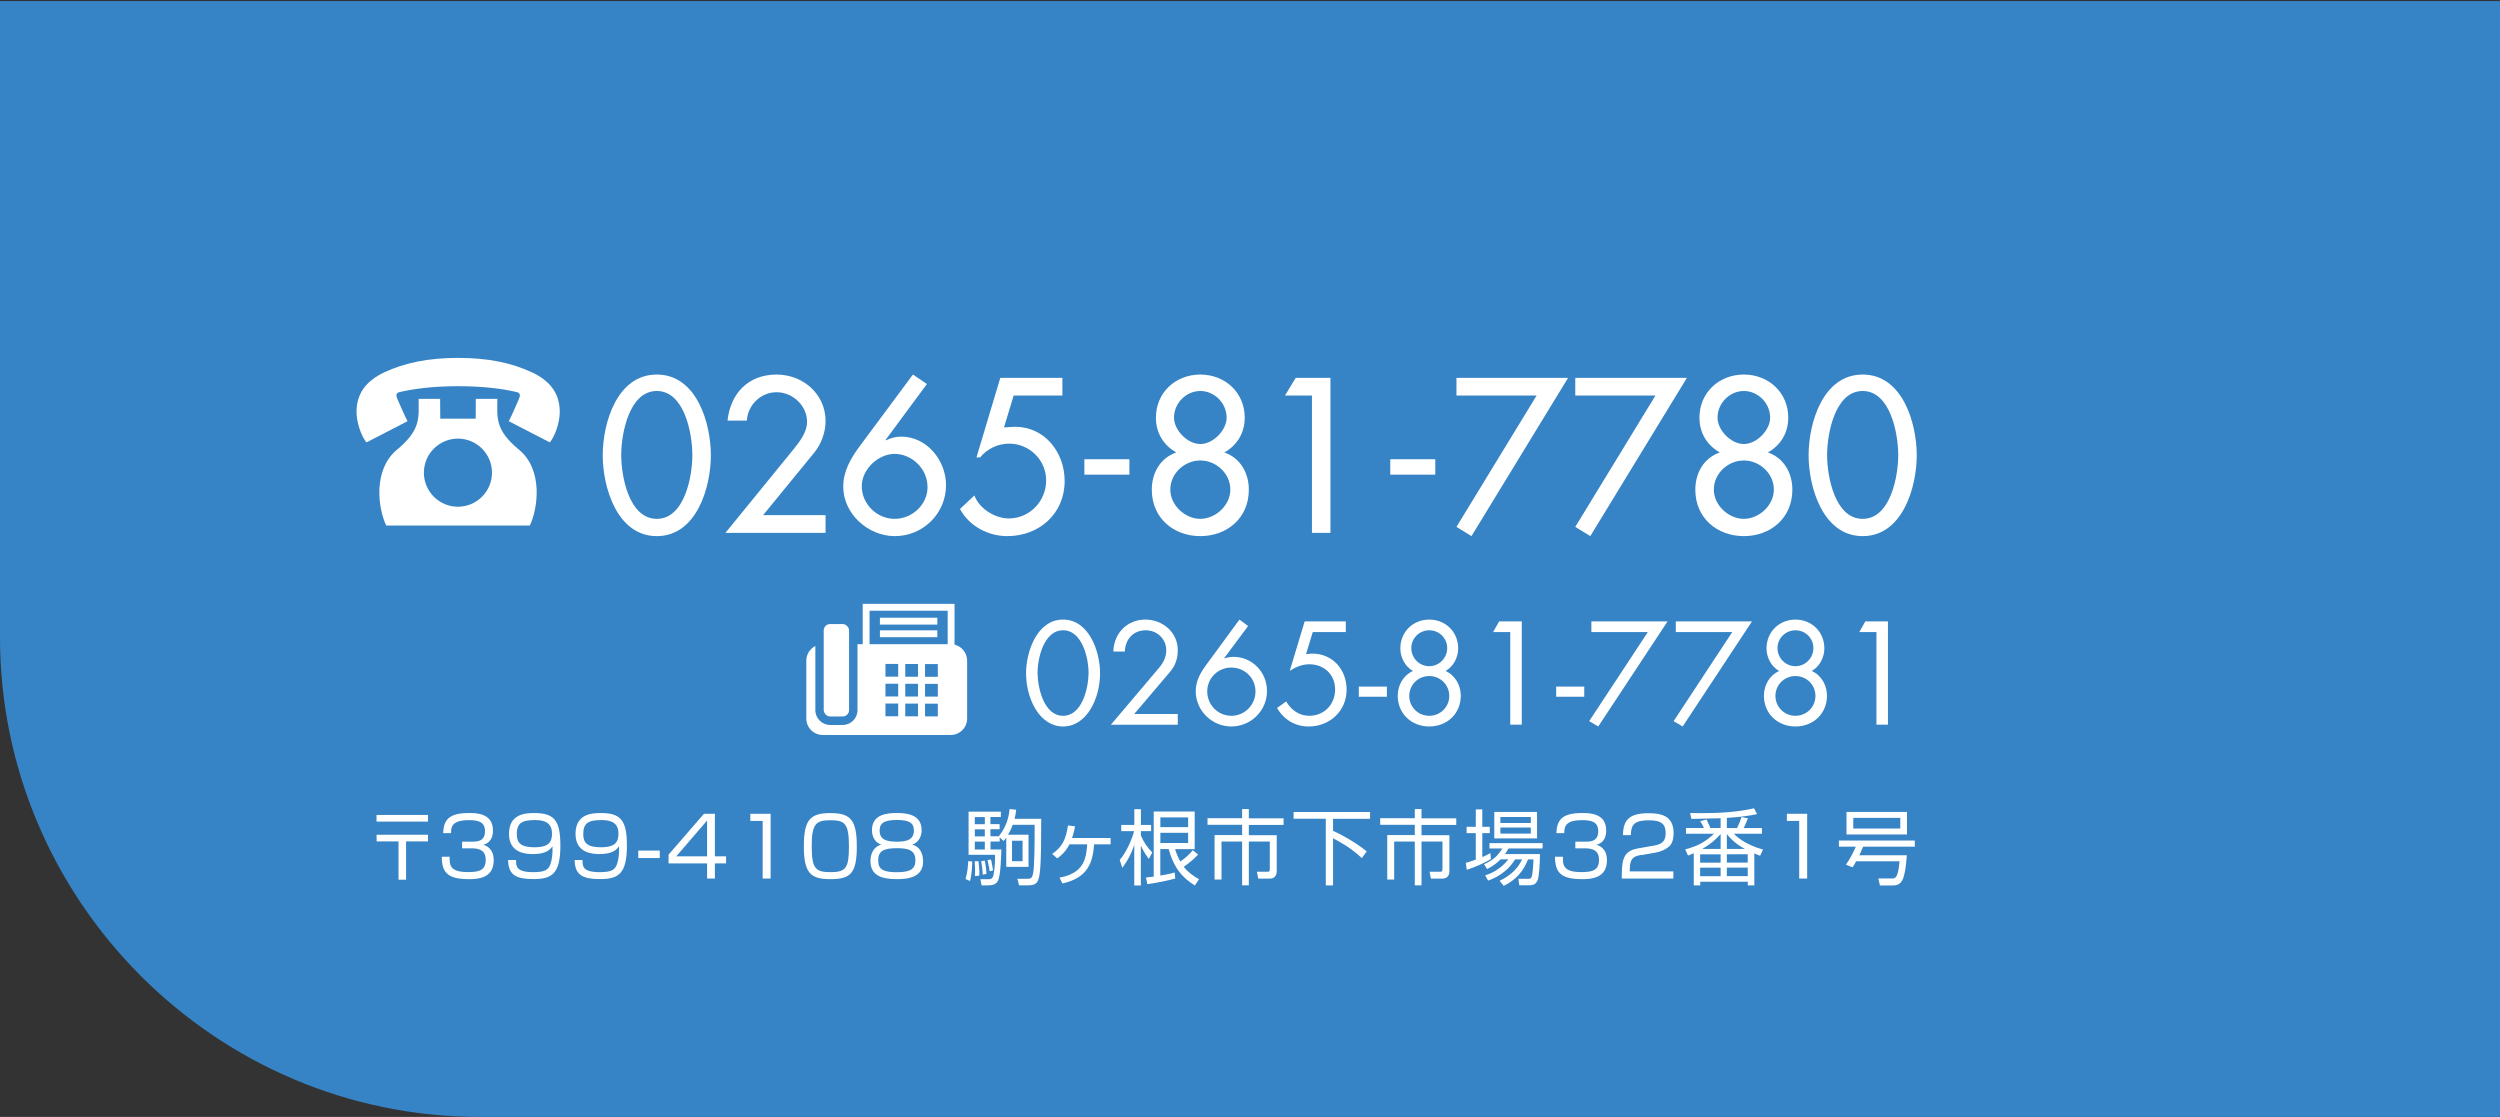
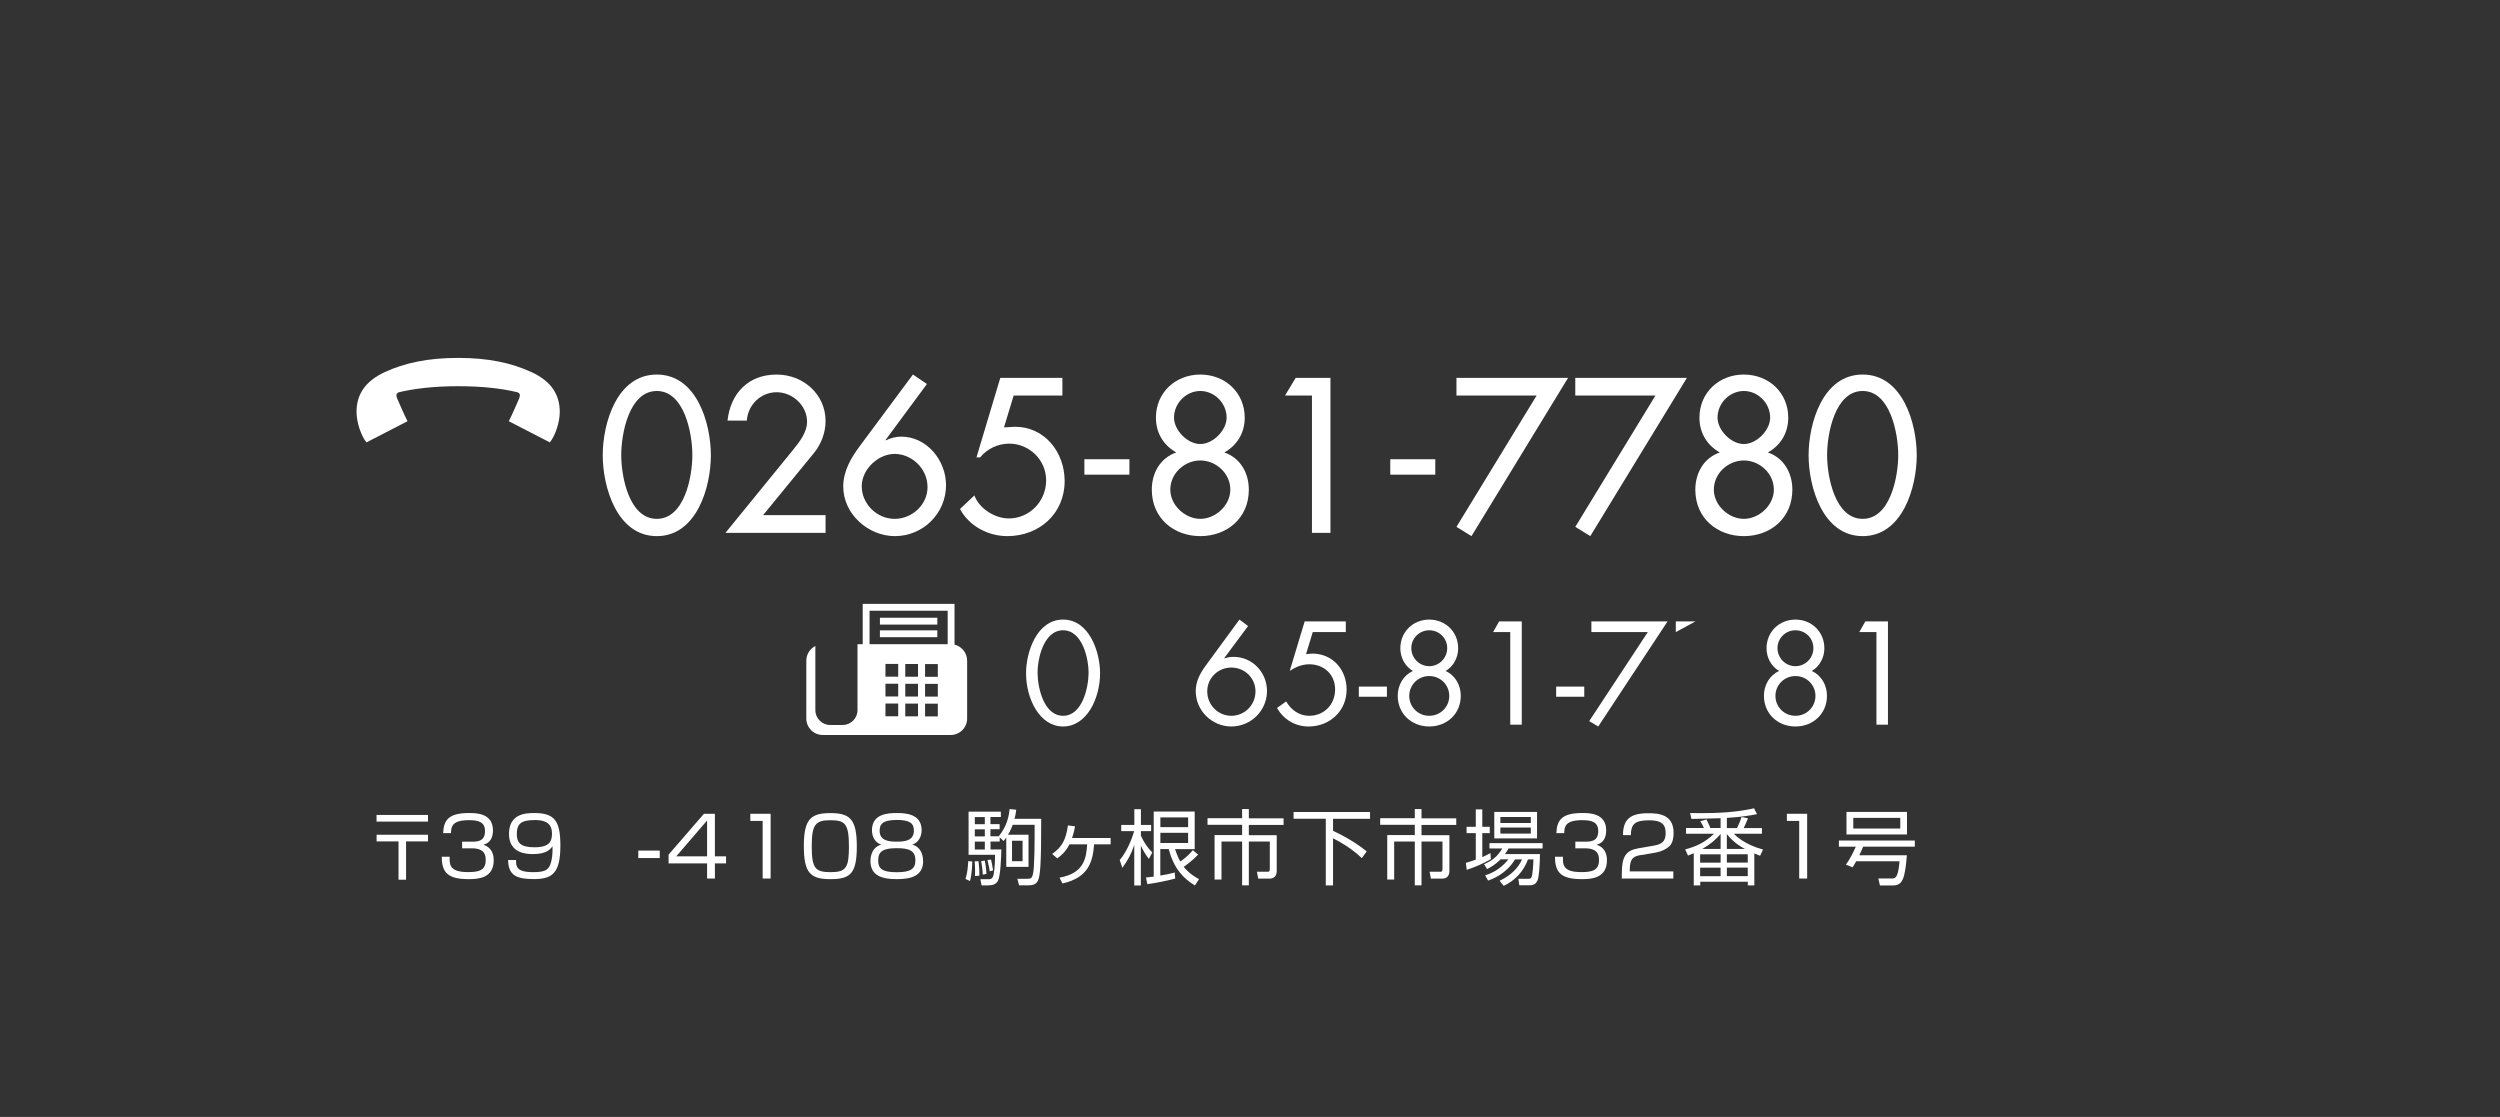
<svg xmlns="http://www.w3.org/2000/svg" id="_レイヤー_2" viewBox="0 0 364.84 163">
  <rect x="0" y="0" width="364.84" height="163" fill="#333333" stroke="none" />
  <defs>
    <style>.cls-1{fill:#fff;}.cls-2{fill:#3684c6;}</style>
  </defs>
  <g id="_文字">
-     <path class="cls-2" d="m0,0v93c0,38.5,31.5,70,70,70h294.84V.16H0v-.16Z" />
    <path class="cls-1" d="m87.96,66.45c0-4.65,2.04-11.79,7.89-11.79s7.89,7.14,7.89,11.79-2.07,11.79-7.89,11.79-7.89-7.17-7.89-11.79Zm2.7-.03c0,3.12,1.14,9.3,5.19,9.3s5.19-6.18,5.19-9.3-1.14-9.36-5.19-9.36-5.19,6.24-5.19,9.36Z" />
    <path class="cls-1" d="m120.48,75.18v2.58h-14.61l9.9-12.15c.93-1.14,2.01-2.55,2.01-4.05,0-2.37-2.1-4.32-4.44-4.32s-4.2,1.86-4.35,4.14h-2.82c.45-4.02,3.06-6.72,7.17-6.72,3.84,0,7.14,2.85,7.14,6.78,0,1.68-.63,3.36-1.68,4.65l-7.44,9.09h9.12Z" />
    <path class="cls-1" d="m135.27,56.04l-6.03,8.16.06.06c.66-.33,1.41-.54,2.22-.54,3.72,0,6.54,3.45,6.54,7.08,0,4.14-3.36,7.44-7.47,7.44-3.9,0-7.53-3.24-7.53-7.23,0-2.28,1.14-4.2,2.46-5.97l7.71-10.38,2.04,1.38Zm.09,15.06c0-2.82-2.4-4.86-4.8-4.86s-4.8,2.25-4.8,4.71c0,2.61,2.22,4.77,4.8,4.77s4.8-2.1,4.8-4.62Z" />
    <path class="cls-1" d="m147.93,57.72l-1.41,4.65,1.59-.09c4.38,0,7.26,3.75,7.26,7.92,0,4.77-3.72,8.04-8.37,8.04-2.79,0-5.58-1.47-6.9-3.96l2.1-1.98c.69,1.92,3,3.36,5.01,3.36,3.06,0,5.46-2.52,5.46-5.55s-2.49-5.37-5.4-5.37c-1.59,0-3.24.75-4.23,2.01h-.54l3.48-11.61h9.06v2.58h-7.11Z" />
    <path class="cls-1" d="m164.82,67.02v2.25h-6.57v-2.25h6.57Z" />
    <path class="cls-1" d="m171.66,66.03c-1.86-1.05-2.97-2.85-2.97-5.07,0-3.69,2.88-6.3,6.48-6.3s6.48,2.61,6.48,6.3c0,2.22-1.11,4.02-2.97,5.07,2.34.81,3.57,3,3.57,5.43,0,4.2-3.24,6.78-7.08,6.78s-7.08-2.58-7.08-6.78c0-2.43,1.23-4.62,3.57-5.43Zm-.87,5.43c0,2.28,2.16,4.26,4.38,4.26s4.38-1.98,4.38-4.26c0-2.4-2.1-4.26-4.38-4.26s-4.38,1.86-4.38,4.26Zm.54-10.5c0,1.8,1.95,3.84,3.84,3.84s3.84-2.04,3.84-3.84c0-2.16-1.8-3.9-3.84-3.9s-3.84,1.74-3.84,3.9Z" />
    <path class="cls-1" d="m187.53,57.72l1.56-2.58h5.07v22.62h-2.7v-20.04h-3.93Z" />
    <path class="cls-1" d="m209.46,67.02v2.25h-6.57v-2.25h6.57Z" />
    <path class="cls-1" d="m212.55,57.72v-2.58h16.29l-14.1,23.1-2.19-1.35,11.7-19.17h-11.7Z" />
    <path class="cls-1" d="m229.89,57.72v-2.58h16.29l-14.1,23.1-2.19-1.35,11.7-19.17h-11.7Z" />
    <path class="cls-1" d="m250.98,66.03c-1.86-1.05-2.97-2.85-2.97-5.07,0-3.69,2.88-6.3,6.48-6.3s6.48,2.61,6.48,6.3c0,2.22-1.11,4.02-2.97,5.07,2.34.81,3.57,3,3.57,5.43,0,4.2-3.24,6.78-7.08,6.78s-7.08-2.58-7.08-6.78c0-2.43,1.23-4.62,3.57-5.43Zm-.87,5.43c0,2.28,2.16,4.26,4.38,4.26s4.38-1.98,4.38-4.26c0-2.4-2.1-4.26-4.38-4.26s-4.38,1.86-4.38,4.26Zm.54-10.5c0,1.8,1.95,3.84,3.84,3.84s3.84-2.04,3.84-3.84c0-2.16-1.8-3.9-3.84-3.9s-3.84,1.74-3.84,3.9Z" />
    <path class="cls-1" d="m263.94,66.45c0-4.65,2.04-11.79,7.89-11.79s7.89,7.14,7.89,11.79-2.07,11.79-7.89,11.79-7.89-7.17-7.89-11.79Zm2.7-.03c0,3.12,1.14,9.3,5.19,9.3s5.19-6.18,5.19-9.3-1.14-9.36-5.19-9.36-5.19,6.24-5.19,9.36Z" />
    <path class="cls-1" d="m62.46,118.93v.97h-7.51v-.97h7.51Zm0,2.89v.97h-3.2v5.59h-1.1v-5.59h-3.2v-.97h7.51Z" />
    <path class="cls-1" d="m65.62,125.03c-.02,1.12-.05,2.24,2.65,2.24,1.5,0,2.61-.18,2.61-1.74,0-.61-.04-1.73-2.03-1.73h-1.41v-.97h1.43c.72,0,1.91,0,1.91-1.52,0-1.31-.88-1.62-2.31-1.62-2.45,0-2.64.89-2.65,1.89h-1.15c.08-1.95.86-2.93,3.77-2.93,1.02,0,3.5,0,3.5,2.54,0,1.7-1.07,1.99-1.4,2.09.37.13,1.51.52,1.51,2.27,0,2.64-2.33,2.75-3.62,2.75-3.02,0-3.96-.9-3.96-3.27h1.16Z" />
    <path class="cls-1" d="m75.31,125.52c0,.9,0,1.76,2.52,1.76,1.71,0,2.19-.35,2.49-1.14.24-.64.35-1.56.31-2.64-.35.48-.9,1.14-2.85,1.14-.85,0-3.5-.05-3.5-2.94s2.32-3.05,3.69-3.05c2.95,0,3.81,1.12,3.81,4.76,0,4.14-1.27,4.88-3.92,4.88-2.49,0-3.68-.56-3.71-2.78h1.15Zm5.24-3.93c0-1.89-1.74-1.91-2.52-1.91-1.93,0-2.61.49-2.61,2.05,0,1.26.56,1.92,2.57,1.92,2.23,0,2.57-.88,2.57-2.06Z" />
-     <path class="cls-1" d="m85.01,125.52c0,.9,0,1.76,2.52,1.76,1.72,0,2.2-.35,2.5-1.14.24-.64.35-1.56.31-2.64-.35.48-.9,1.14-2.85,1.14-.85,0-3.5-.05-3.5-2.94s2.32-3.05,3.69-3.05c2.95,0,3.81,1.12,3.81,4.76,0,4.14-1.27,4.88-3.92,4.88-2.49,0-3.68-.56-3.71-2.78h1.15Zm5.24-3.93c0-1.89-1.74-1.91-2.52-1.91-1.93,0-2.61.49-2.61,2.05,0,1.26.56,1.92,2.57,1.92,2.23,0,2.57-.88,2.57-2.06Z" />
    <path class="cls-1" d="m96.28,124.13v1.09h-3.13v-1.09h3.13Z" />
    <path class="cls-1" d="m104.33,118.76v6.21h1.63v1.03h-1.63v2.21h-1.14v-2.21h-5.62v-1.28l5.16-5.96h1.61Zm-1.14.98l-4.5,5.23h4.5v-5.23Z" />
    <path class="cls-1" d="m112.46,118.76v9.45h-1.16v-8.41h-1.8v-1.04h2.96Z" />
    <path class="cls-1" d="m121.18,118.66c2.89,0,3.86.91,3.86,4.88s-.96,4.76-3.86,4.76-3.87-.89-3.87-4.82,1-4.82,3.87-4.82Zm-2.72,4.85c0,3.23.53,3.77,2.77,3.77s2.66-.65,2.66-3.73c0-3.36-.56-3.85-2.72-3.85s-2.71.61-2.71,3.81Z" />
    <path class="cls-1" d="m134.72,125.65c0,2.21-1.79,2.65-3.84,2.65-2.23,0-3.85-.54-3.85-2.66,0-.24,0-1.92,1.57-2.38-.96-.32-1.35-1.24-1.35-2.1,0-2.4,2.34-2.51,3.63-2.51s3.62.13,3.62,2.51c0,.86-.4,1.77-1.36,2.1,1.54.44,1.57,2.04,1.57,2.39Zm-1.13-.12c0-1.42-.97-1.75-2.71-1.75-1.97,0-2.72.44-2.72,1.78,0,1.26.64,1.73,2.72,1.73s2.71-.53,2.71-1.75Zm-5.22-4.28c0,1.52,1.5,1.58,2.58,1.58,1.43,0,2.42-.31,2.42-1.63,0-1.02-.56-1.54-2.49-1.54-2.13,0-2.51.65-2.51,1.58Z" />
    <path class="cls-1" d="m140.9,128.28c.29-.94.36-1.86.4-2.61l.58.05c0,.54-.05,1.83-.32,2.85l-.65-.29Zm9.2-6.44v4.67h-3.25v-4.28c-.16.24-.25.35-.4.5l-.56-.53v.61h-1.34v1.16h1.58c-.01.92-.11,3.8-.47,4.52-.28.55-.73.72-1.51.72h-.9l-.18-.9h1.1c.34.01.7,0,.83-.68.19-.94.22-2.21.2-2.88h-3.85v-6.3h4.71v.78h-1.52v1.04h1.34v.74h-1.34v1.03h1.22c1.21-1.52,1.46-2.89,1.58-3.97l.96.1c-.06.5-.11.86-.24,1.32h3.89c0,6.8-.14,8.28-.48,9.03-.31.68-1.02.68-1.47.68h-1.28l-.25-.95h1.4c.61.01.73-.14.87-.67.25-.92.25-4.95.25-7.21h-3.2c-.24.68-.54,1.2-.68,1.45h2.99Zm-7.82,6c.01-.2.02-.47.02-.8,0-.37-.01-.56-.06-1.34l.56-.02c.05.41.16,1.46.12,2.11l-.65.06Zm1.44-8.6h-1.46v1.04h1.46v-1.04Zm0,1.79h-1.46v1.03h1.46v-1.03Zm0,1.79h-1.46v1.16h1.46v-1.16Zm-.31,4.82c.01-.64-.19-1.79-.22-1.97l.53-.07c.18.97.22,1.54.24,1.94l-.55.1Zm1.02-.48c-.04-.34-.08-.62-.32-1.66l.52-.05c.11.47.16.76.3,1.57l-.49.13Zm4.8-4.47h-1.54v2.99h1.54v-2.99Z" />
    <path class="cls-1" d="m162.08,122.3v.92h-2.41c-.2,2.58-.83,4.86-4.62,5.71l-.43-.85c3.59-.65,3.9-2.83,4.04-4.86h-2.59c-.61,1.2-1.37,1.75-1.78,2.05l-.74-.65c1.46-1.02,2.01-2.11,2.3-4.16l1.04.13c-.07.42-.18.94-.44,1.7h5.62Z" />
    <path class="cls-1" d="m167.65,125.33c-.36-.48-.73-1-1.16-1.91v5.8h-.96v-5.92c-.44,1.33-.9,2.18-1.74,3.35l-.38-1.14c1.05-1.24,1.81-3.14,2.1-4.22h-1.88v-.9h1.91v-2.3h.96v2.3h1.49v.9h-1.49v.67c.41.92.94,1.73,1.66,2.45l-.49.92Zm7.21-.62c-.91.96-1.85,1.61-2.11,1.79.78.98,1.7,1.51,2.23,1.8l-.6.92c-1.79-1.09-3.07-2.52-3.83-5.31h-1.22v3.86c1.27-.2,1.71-.34,2.1-.44l.08.88c-1.32.36-2.77.64-4.07.82l-.2-.97c.23-.02.31-.04,1.13-.13v-9.5h5.98v5.49h-2.87c.36,1.08.64,1.58.77,1.81.8-.58,1.27-.98,1.83-1.66l.77.65Zm-1.47-5.42h-4.05v1.42h4.05v-1.42Zm0,2.25h-4.05v1.48h4.05v-1.48Z" />
    <path class="cls-1" d="m182.25,118.09v1.33h5.07v.97h-5.07v1.5h4.07v5.24c0,.79-.49,1.09-1.01,1.09h-1.69l-.19-1h1.52c.18.01.36.01.36-.4v-4.01h-3.06v6.39h-.98v-6.39h-3.01v5.55h-1.01v-6.49h4.02v-1.5h-5.05v-.97h5.05v-1.33h.98Z" />
    <path class="cls-1" d="m199.94,118.51v.98h-5.4v1.76c1.01.46,3.05,1.49,4.91,3l-.71.98c-1.56-1.48-3.19-2.38-4.2-2.89v6.87h-1.06v-9.73h-4.7v-.98h11.15Z" />
    <path class="cls-1" d="m207.45,118.09v1.33h5.07v.97h-5.07v1.5h4.07v5.24c0,.79-.49,1.09-1.01,1.09h-1.69l-.19-1h1.52c.18.01.36.01.36-.4v-4.01h-3.06v6.39h-.98v-6.39h-3.01v5.55h-1.01v-6.49h4.02v-1.5h-5.05v-.97h5.05v-1.33h.98Z" />
    <path class="cls-1" d="m217.56,125.38c-.95.58-2.35,1.19-3.51,1.56l-.13-1.02c.38-.11.8-.23,1.45-.47v-3.87h-1.34v-.92h1.34v-2.54h.95v2.54h1.09v.92h-1.09v3.5c.6-.26.9-.42,1.19-.59l.06.89Zm7.17-.73c.01,1.2-.11,3.33-.36,3.86-.16.32-.4.68-1.1.68h-1.55l-.13-.94h1.5c.34.01.43-.24.48-.44.08-.38.16-.98.22-2.39h-.8c-.67,1.78-1.86,3.05-3.54,3.86l-.6-.74c1.73-.82,2.75-1.94,3.27-3.12h-1.02c-1.27,2.09-3.19,2.82-3.93,3.09l-.43-.76c.76-.25,2.13-.76,3.39-2.34h-1.14c-.83.84-1.55,1.2-1.97,1.42l-.44-.71c1.29-.58,1.95-1.15,2.67-2.3h-1.88v-.78h7.75v.78h-4.97c-.19.34-.31.54-.52.82h5.1Zm-.42-6.16v3.86h-6.24v-3.86h6.24Zm-.91.74h-4.44v.88h4.44v-.88Zm0,1.54h-4.44v.88h4.44v-.88Z" />
    <path class="cls-1" d="m228.09,125.03c-.02,1.12-.05,2.24,2.65,2.24,1.5,0,2.61-.18,2.61-1.74,0-.61-.04-1.73-2.03-1.73h-1.42v-.97h1.43c.72,0,1.91,0,1.91-1.52,0-1.31-.88-1.62-2.31-1.62-2.45,0-2.64.89-2.65,1.89h-1.15c.08-1.95.86-2.93,3.77-2.93,1.02,0,3.5,0,3.5,2.54,0,1.7-1.07,1.99-1.4,2.09.37.13,1.51.52,1.51,2.27,0,2.64-2.33,2.75-3.62,2.75-3.02,0-3.96-.9-3.96-3.27h1.16Z" />
    <path class="cls-1" d="m239.5,124.77c-.9.16-1.66.32-1.66,2.12v.28h6.36v1.04h-7.52v-.68c0-2.57.59-3.42,2.46-3.74l2.16-.37c1.12-.19,1.78-.55,1.78-1.82s-.55-1.89-2.42-1.89c-2.09,0-2.65.58-2.66,2.17h-1.15c.02-2.33,1.05-3.2,3.71-3.2,1.52,0,3.68.17,3.68,2.88,0,.46-.06,1.42-.6,1.92-.44.42-1.16.79-1.99.94l-2.13.37Z" />
    <path class="cls-1" d="m252.01,120.84h1.49c.38-.79.52-1.15.65-1.61l.94.19c-.25.62-.42,1.02-.62,1.42h2.66v.83h-4.1c.22.24,1.52,1.57,4.26,2.31l-.43.91c-.32-.13-.5-.2-.84-.35v4.67h-.95v-.53h-6.94v.53h-.95v-4.69c-.31.13-.54.23-.84.34l-.41-.9c1.63-.44,2.82-.97,4.21-2.29h-4.09v-.83h2.61c-.13-.34-.26-.58-.53-1l.91-.25c.32.61.54,1.19.56,1.25h1.5v-1.43c-.67.01-3.65.1-4.26.1l-.19-.86c.36.01.84.02,1.55.02,2.62,0,5.23-.13,7.78-.71l.43.85c-.67.13-2.13.42-4.4.55v1.48Zm-3.9,3.84v1.21h2.99v-1.21h-2.99Zm0,1.94v1.25h2.99v-1.25h-2.99Zm2.99-4.91c-.62.73-1.43,1.46-2.67,2.18h2.67v-2.18Zm3.55,2.18c-.62-.34-1.54-.83-2.64-2.16v2.16h2.64Zm-2.64.78v1.21h3.05v-1.21h-3.05Zm0,1.94v1.25h3.05v-1.25h-3.05Z" />
    <path class="cls-1" d="m263.73,118.76v9.45h-1.16v-8.41h-1.8v-1.04h2.96Z" />
    <path class="cls-1" d="m278.28,124.81c-.28,3.56-.67,4.41-2.06,4.41h-1.87l-.23-1.02h1.97c.48.01.92-.04,1.12-2.51h-6.33c-.25.46-.36.64-.52.88l-.97-.38c.67-1.01.98-1.59,1.44-2.63h-2.47v-.9h11.08v.9h-7.54c-.11.26-.22.53-.55,1.25h6.94Zm.02-3.03h-8.83v-3.29h8.83v3.29Zm-.98-2.42h-6.86v1.55h6.86v-1.55Z" />
    <path class="cls-1" d="m160.54,98.24c0,3.72-1.96,7.78-5.4,7.78s-5.4-4.06-5.4-7.78c0-3.1,1.58-7.82,5.4-7.82s5.4,4.72,5.4,7.82Zm-9.12.08c.04,2.12.94,6.14,3.72,6.14s3.68-4.02,3.72-6.14c.04-2.14-.88-6.34-3.72-6.34s-3.76,4.2-3.72,6.34Z" />
-     <path class="cls-1" d="m171.88,104.2v1.56h-9.76l7.06-8.34c.6-.72,1.02-1.54,1.02-2.52,0-1.68-1.36-2.92-3-2.92-1.82,0-3,1.34-3.04,3.1h-1.68c.06-2.64,2-4.66,4.66-4.66,2.52,0,4.74,1.84,4.74,4.46,0,1.22-.36,2.28-1.14,3.18l-5.22,6.14h6.36Z" />
    <path class="cls-1" d="m182.14,91.36l-3.48,4.68.04.04c.4-.14.86-.22,1.32-.22,2.74,0,4.88,2.26,4.88,4.98,0,2.88-2.36,5.18-5.2,5.18s-5.2-2.32-5.2-5.16c0-1.38.62-2.56,1.38-3.62l5-6.82,1.26.94Zm1.08,9.54c0-1.96-1.58-3.48-3.52-3.48s-3.52,1.52-3.52,3.48,1.56,3.56,3.52,3.56,3.52-1.6,3.52-3.56Z" />
    <path class="cls-1" d="m191.58,92.24l-.98,3.22.9-.08c2.98,0,5.02,2.34,5.02,5.26,0,3.12-2.46,5.38-5.54,5.38-1.98,0-3.62-1-4.62-2.7l1.34-.96c.68,1.22,1.9,2.1,3.34,2.1,2.22,0,3.8-1.66,3.8-3.86s-1.66-3.66-3.76-3.66c-1.04,0-2,.4-2.86.96l2.18-7.22h6v1.56h-4.82Z" />
    <path class="cls-1" d="m202.4,100.2v1.48h-4.1v-1.48h4.1Z" />
    <path class="cls-1" d="m212.8,94.62c0,1.32-.68,2.64-1.84,3.3,1.42.64,2.22,2.08,2.22,3.62,0,2.6-2,4.48-4.6,4.48s-4.6-1.88-4.6-4.48c0-1.54.8-2.98,2.22-3.62-1.16-.66-1.84-1.98-1.84-3.3,0-2.42,1.86-4.2,4.22-4.2s4.22,1.78,4.22,4.2Zm-7.14,6.94c0,1.6,1.28,2.9,2.92,2.9s2.92-1.3,2.92-2.9-1.28-2.9-2.92-2.9-2.92,1.3-2.92,2.9Zm.3-6.98c0,1.46,1.18,2.64,2.62,2.64s2.62-1.18,2.62-2.64-1.18-2.6-2.62-2.6-2.62,1.16-2.62,2.6Z" />
    <path class="cls-1" d="m217.9,92.24l.88-1.56h3.3v15.08h-1.68v-13.52h-2.5Z" />
    <path class="cls-1" d="m231.2,100.2v1.48h-4.1v-1.48h4.1Z" />
    <path class="cls-1" d="m232.24,92.24v-1.56h11.12l-10.12,15.34-1.32-.78,8.56-13h-8.24Z" />
-     <path class="cls-1" d="m244.56,92.24v-1.56h11.12l-10.12,15.34-1.32-.78,8.56-13h-8.24Z" />
+     <path class="cls-1" d="m244.56,92.24v-1.56h11.12h-8.24Z" />
    <path class="cls-1" d="m266.24,94.62c0,1.32-.68,2.64-1.84,3.3,1.42.64,2.22,2.08,2.22,3.62,0,2.6-2,4.48-4.6,4.48s-4.6-1.88-4.6-4.48c0-1.54.8-2.98,2.22-3.62-1.16-.66-1.84-1.98-1.84-3.3,0-2.42,1.86-4.2,4.22-4.2s4.22,1.78,4.22,4.2Zm-7.14,6.94c0,1.6,1.28,2.9,2.92,2.9s2.92-1.3,2.92-2.9-1.28-2.9-2.92-2.9-2.92,1.3-2.92,2.9Zm.3-6.98c0,1.46,1.18,2.64,2.62,2.64s2.62-1.18,2.62-2.64-1.18-2.6-2.62-2.6-2.62,1.16-2.62,2.6Z" />
    <path class="cls-1" d="m271.34,92.24l.88-1.56h3.3v15.08h-1.68v-13.52h-2.5Z" />
-     <rect class="cls-1" x="120.21" y="91.07" width="3.7" height="13.49" rx=".93" ry=".93" />
    <path class="cls-1" d="m139.3,94.07v-5.94h-13.4v5.88h-.76v9.63c0,1.19-.97,2.16-2.16,2.16h-1.83c-1.19,0-2.16-.97-2.16-2.16v-9.37c-.78.4-1.32,1.21-1.32,2.14v8.45c0,1.33,1.08,2.4,2.4,2.4h18.67c1.33,0,2.4-1.08,2.4-2.4v-8.45c0-1.13-.79-2.08-1.85-2.34Zm-12.4-4.94h11.4v4.88h-11.4v-4.88Zm4.18,15.4h-1.86v-1.86h1.86v1.86Zm0-2.89h-1.86v-1.86h1.86v1.86Zm0-2.89h-1.86v-1.86h1.86v1.86Zm2.89,5.79h-1.86v-1.86h1.86v1.86Zm0-2.89h-1.86v-1.86h1.86v1.86Zm0-2.89h-1.86v-1.86h1.86v1.86Zm2.89,5.79h-1.86v-1.86h1.86v1.86Zm0-2.89h-1.86v-1.86h1.86v1.86Zm0-2.89h-1.86v-1.86h1.86v1.86Z" />
    <rect class="cls-1" x="128.41" y="91.99" width="8.38" height="1" />
    <rect class="cls-1" x="128.41" y="90.15" width="8.38" height="1" />
    <path class="cls-1" d="m77.56,54.31c-2.89-1.35-6.31-2.08-10.71-2.08s-7.82.74-10.71,2.08c-2.94,1.37-4.09,3.32-4.11,5.77-.01,1.58.7,3.58,1.45,4.48l5.99-3.09c-.35-.64-1.48-3.25-1.48-3.25-.25-.58-.17-.88.32-1,2.14-.5,4.94-.86,8.55-.86s6.41.35,8.55.86c.48.11.57.42.32,1,0,0-1.12,2.61-1.48,3.25l5.99,3.09c.75-.9,1.46-2.9,1.45-4.48-.02-2.45-1.17-4.4-4.11-5.77Z" />
-     <path class="cls-1" d="m75.74,65.63c-3.56-2.96-3.16-4.68-3.16-7.42h-3.14l-.02,2.89h-5.17l-.02-2.89h-3.14c0,2.74.4,4.46-3.16,7.42-3.56,2.96-2.74,8.61-1.57,11.06h20.96c1.17-2.45,1.99-8.1-1.57-11.06Zm-8.91,8.32c-2.75,0-4.97-2.23-4.97-4.97s2.23-4.97,4.97-4.97,4.97,2.23,4.97,4.97-2.23,4.97-4.97,4.97Z" />
  </g>
</svg>